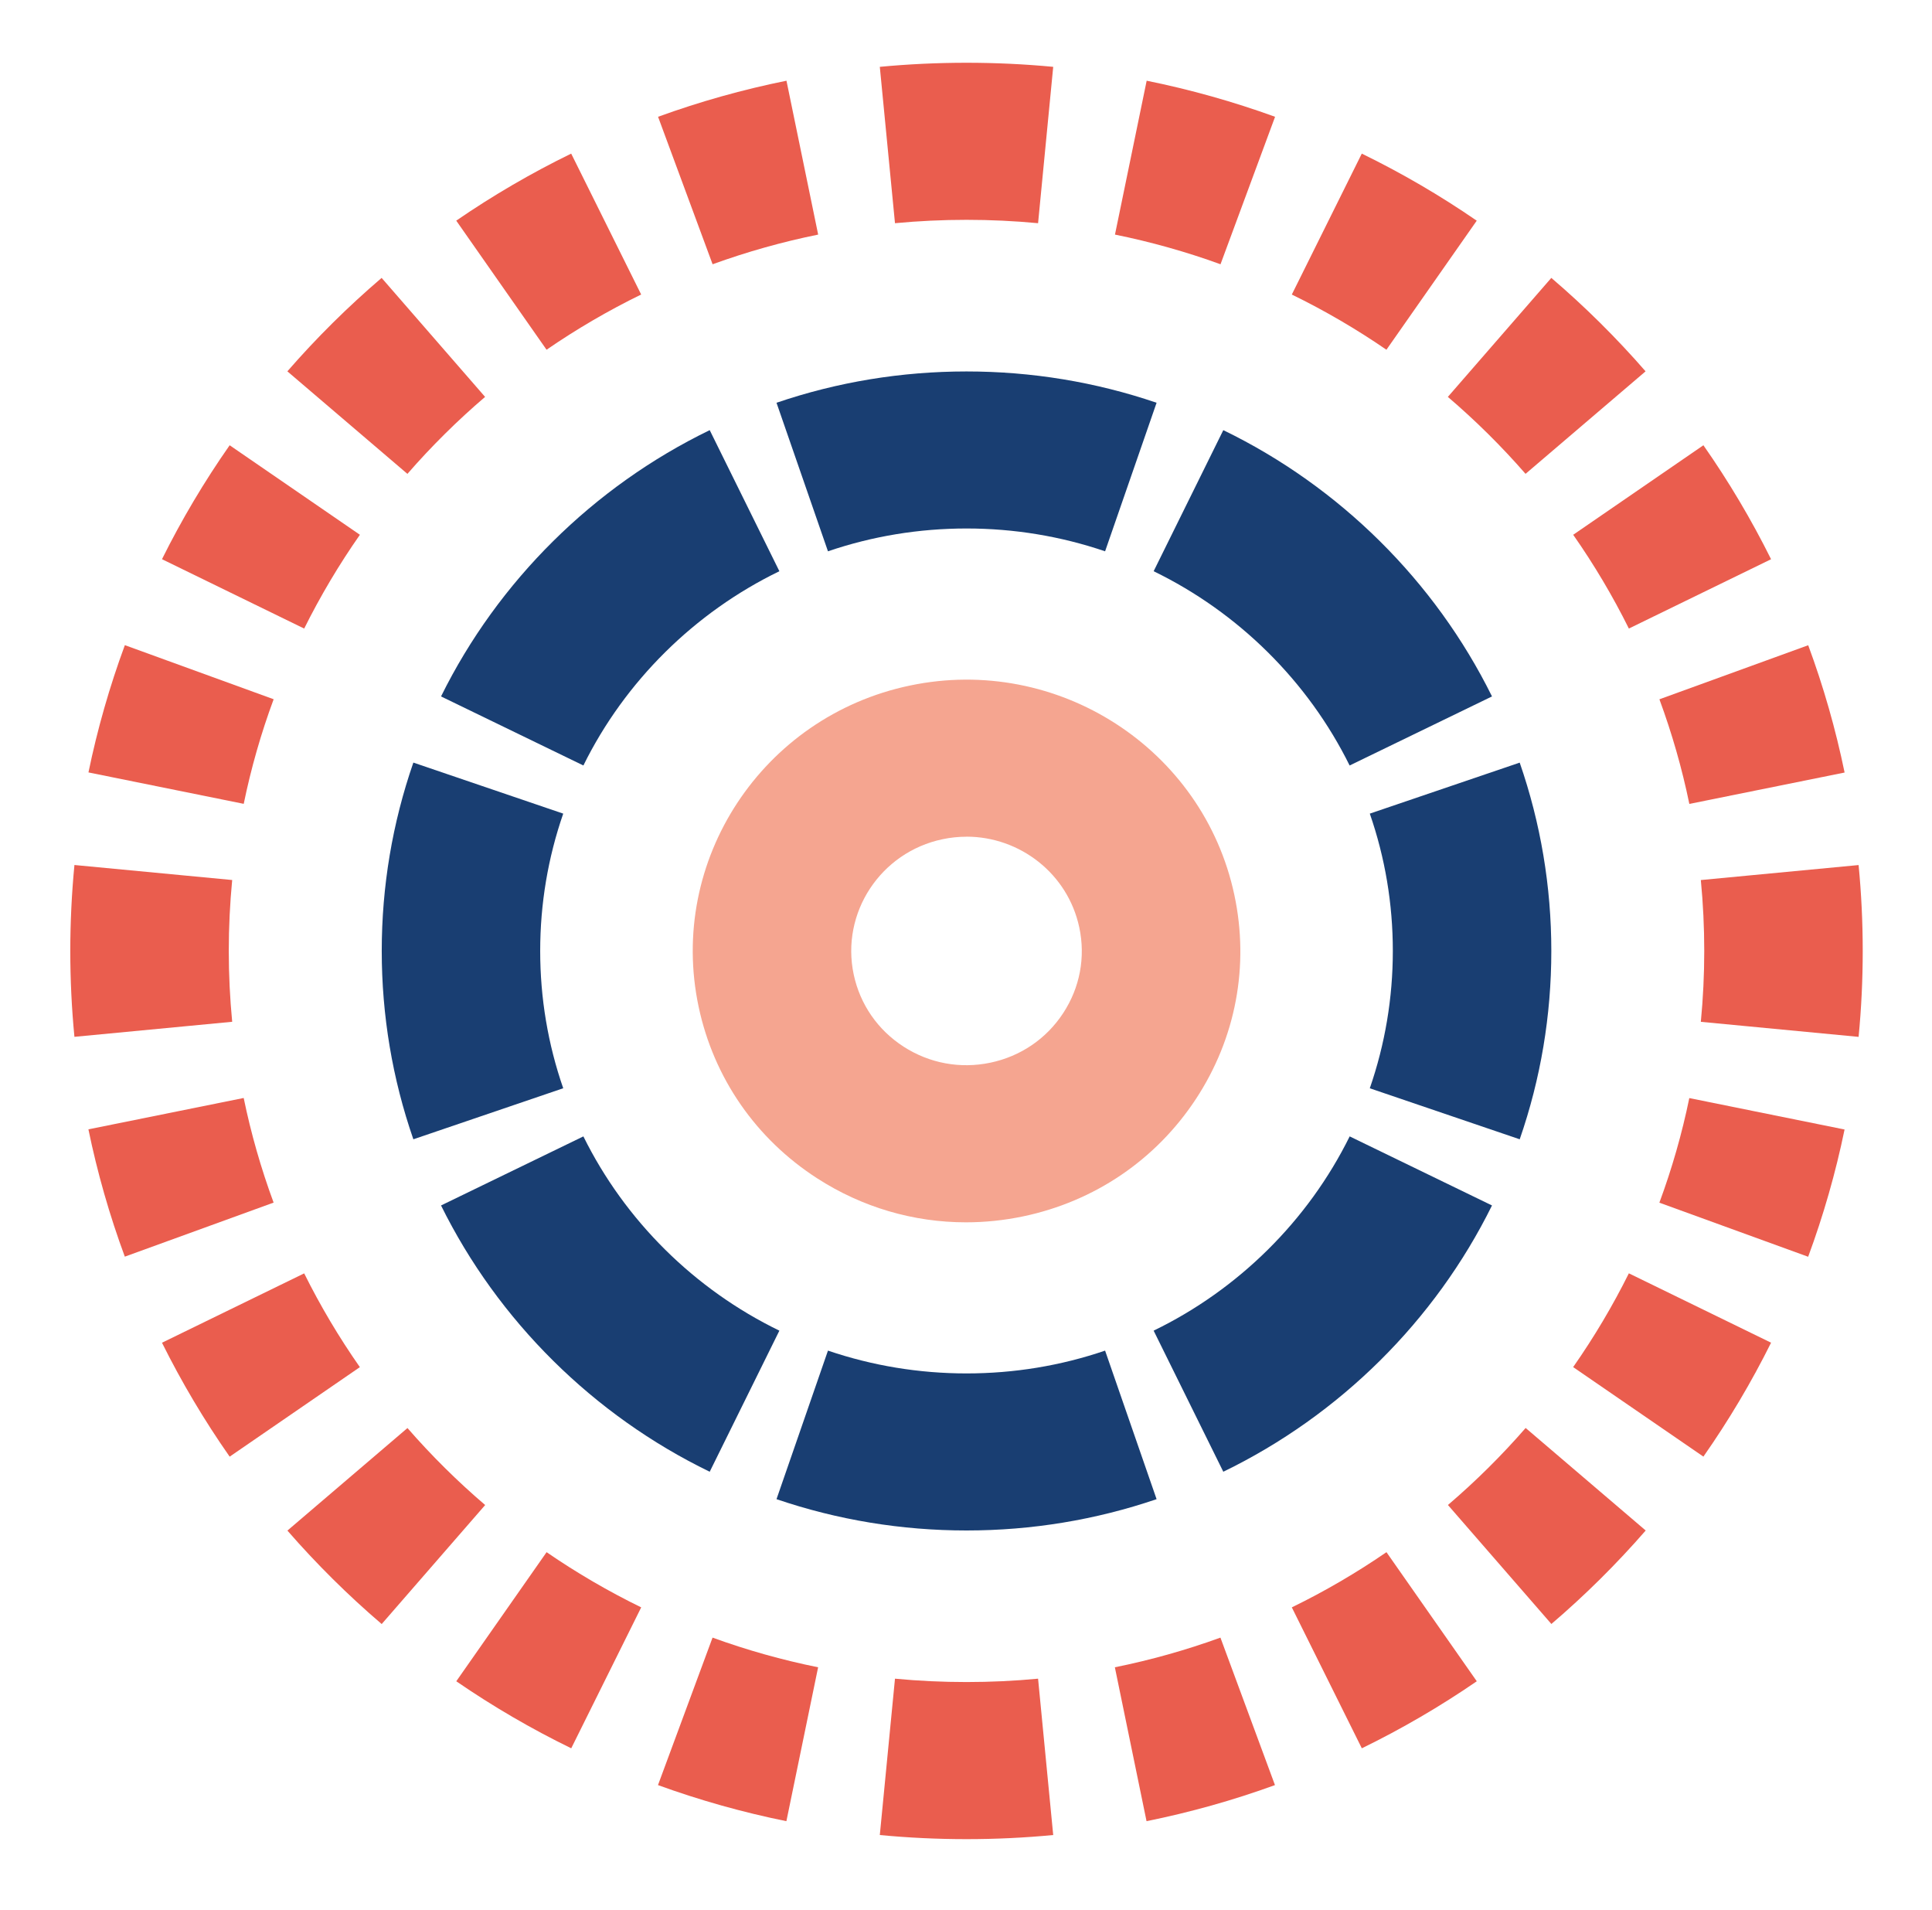
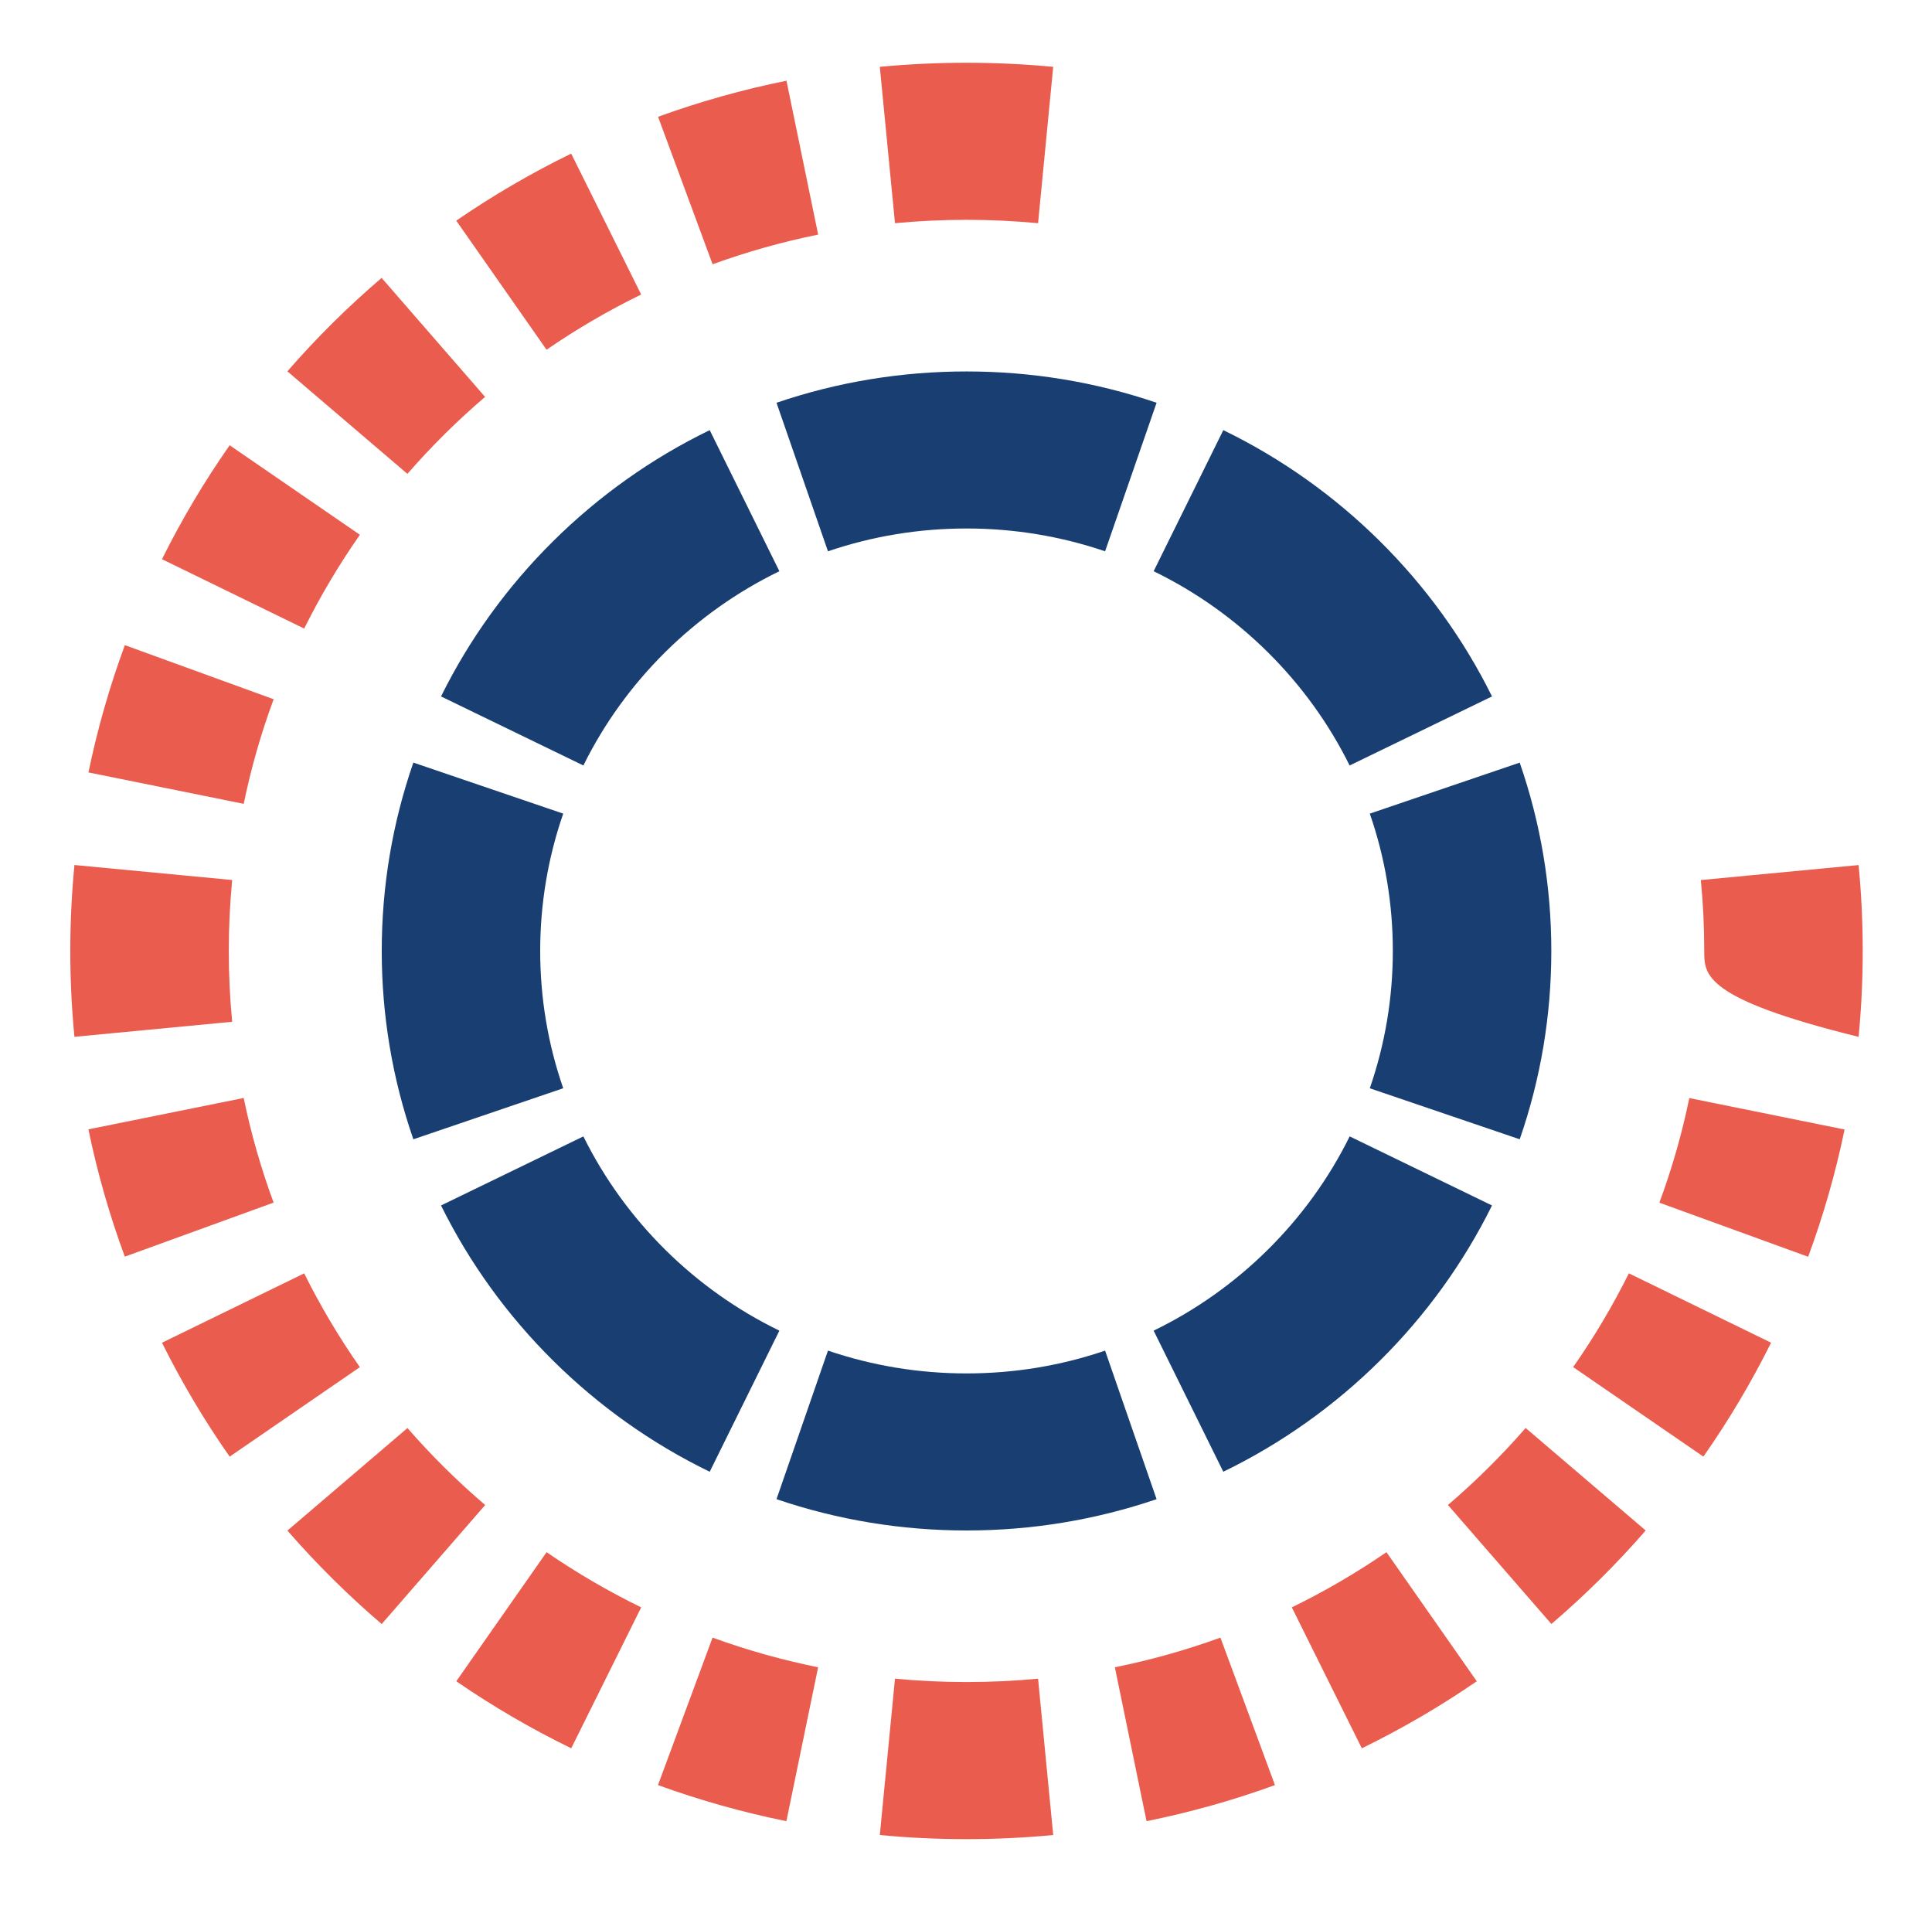
<svg xmlns="http://www.w3.org/2000/svg" width="173" height="171" viewBox="0 0 173 171" fill="none">
-   <path d="M86.547 74.907C85.844 74.907 85.127 74.978 84.41 75.129C78.844 76.291 75.272 81.73 76.446 87.248C77.016 89.921 78.601 92.212 80.913 93.703C83.223 95.193 85.981 95.704 88.678 95.138C91.379 94.572 93.691 93.004 95.194 90.712C96.701 88.424 97.215 85.692 96.642 83.019C95.616 78.211 91.32 74.903 86.547 74.903M86.496 109.429C81.799 109.429 77.197 108.086 73.169 105.487C67.683 101.948 63.915 96.499 62.563 90.153C59.77 77.052 68.256 64.138 81.48 61.373C94.704 58.6 107.735 67.013 110.528 80.114C111.884 86.46 110.659 92.952 107.087 98.388C103.512 103.823 98.018 107.557 91.612 108.897C89.91 109.252 88.198 109.429 86.496 109.429Z" fill="#F5A590" />
  <path d="M63.551 131.758C53.134 126.707 44.59 118.237 39.492 107.919L52.239 101.736C55.958 109.266 62.189 115.441 69.789 119.127L63.551 131.758Z" fill="#193E72" />
  <path d="M109.54 131.758L103.302 119.127C110.902 115.441 117.137 109.266 120.856 101.736L133.6 107.919C128.501 118.241 119.957 126.707 109.54 131.758Z" fill="#193E72" />
  <path d="M120.853 68.534C117.134 61.004 110.899 54.829 103.302 51.139L109.54 38.509C119.954 43.559 128.501 52.029 133.6 62.348L120.853 68.53V68.534Z" fill="#193E72" />
  <path d="M52.239 68.53L39.492 62.348C44.59 52.029 53.134 43.562 63.551 38.509L69.789 51.139C62.189 54.825 55.955 61.001 52.239 68.53Z" fill="#193E72" />
  <path d="M98.955 49.356C94.975 48.002 90.802 47.313 86.547 47.313C82.293 47.313 78.117 47.999 74.14 49.356L69.532 36.057C74.998 34.195 80.721 33.254 86.547 33.254C92.374 33.254 98.1 34.195 103.566 36.057L98.955 49.356ZM136.081 101.995L122.658 97.429C124.023 93.484 124.72 89.348 124.72 85.133C124.72 80.918 124.027 76.782 122.658 72.84L136.081 68.274C137.958 73.689 138.912 79.363 138.912 85.136C138.912 90.909 137.961 96.58 136.081 101.999M37.014 101.995C35.137 96.58 34.183 90.906 34.183 85.133C34.183 79.36 35.137 73.686 37.014 68.271L50.434 72.84C49.068 76.782 48.371 80.918 48.371 85.133C48.371 89.348 49.065 93.484 50.434 97.426L37.014 101.995ZM86.547 137.016C80.721 137.016 74.998 136.074 69.532 134.213L74.14 120.914C78.12 122.267 82.296 122.956 86.547 122.956C90.799 122.956 94.978 122.271 98.955 120.914L103.566 134.213C98.1 136.074 92.374 137.016 86.547 137.016Z" fill="#193E72" />
  <path d="M11.177 112.502C9.808 108.802 8.713 104.969 7.917 101.105L21.821 98.296C22.473 101.47 23.378 104.621 24.5 107.663L11.177 112.502ZM20.565 130.407C18.297 127.168 16.259 123.734 14.505 120.208L27.238 113.999C28.68 116.904 30.358 119.727 32.224 122.394L20.565 130.407ZM34.176 145.391C31.167 142.819 28.33 140.006 25.736 137.026L36.486 127.846C38.623 130.302 40.964 132.62 43.444 134.738L34.18 145.391H34.176ZM51.151 156.517C47.589 154.782 44.127 152.763 40.857 150.516L48.944 138.959C51.638 140.811 54.489 142.472 57.416 143.9L51.151 156.517ZM70.414 163.041C66.516 162.253 62.649 161.165 58.919 159.811L63.805 146.608C66.869 147.723 70.05 148.616 73.258 149.264L70.417 163.041H70.414Z" fill="#EA5D4E" />
  <path d="M161.911 112.512L148.588 107.67C149.713 104.631 150.616 101.481 151.268 98.306L165.171 101.119C164.375 104.983 163.277 108.815 161.911 112.512ZM152.53 130.404L140.867 122.39C142.734 119.724 144.412 116.897 145.856 113.995L158.59 120.205C156.836 123.734 154.798 127.164 152.53 130.404ZM138.918 145.387L129.654 134.735C132.135 132.617 134.475 130.298 136.613 127.84L147.363 137.019C144.769 139.999 141.931 142.816 138.922 145.384M121.944 156.517L115.675 143.9C118.609 142.472 121.457 140.808 124.15 138.959L132.238 150.516C128.971 152.76 125.506 154.782 121.944 156.517ZM102.667 163.044L99.83 149.264C103.035 148.616 106.215 147.723 109.283 146.608L114.166 159.811C110.432 161.169 106.565 162.253 102.667 163.041" fill="#EA5D4E" />
-   <path d="M109.29 23.658C106.219 22.543 103.041 21.65 99.84 21.002L102.678 7.226C106.572 8.014 110.439 9.101 114.176 10.455L109.29 23.658ZM124.147 31.31C121.453 29.459 118.606 27.798 115.675 26.369L121.941 13.752C125.502 15.488 128.964 17.507 132.234 19.757L124.147 31.31ZM136.606 42.423C134.468 39.968 132.128 37.65 129.647 35.532L138.912 24.879C141.921 27.45 144.758 30.264 147.352 33.244L136.602 42.423H136.606ZM145.856 56.271C144.415 53.366 142.737 50.542 140.871 47.876L152.53 39.862C154.798 43.102 156.836 46.536 158.59 50.065L145.856 56.271ZM151.271 71.971C150.619 68.796 149.713 65.645 148.591 62.604L161.915 57.765C163.284 61.465 164.378 65.297 165.174 69.161L151.271 71.971Z" fill="#EA5D4E" />
  <path d="M63.809 23.658L58.926 10.455C62.659 9.098 66.526 8.014 70.424 7.226L73.262 21.002C70.057 21.65 66.876 22.547 63.809 23.658ZM48.941 31.31L40.854 19.754C44.124 17.507 47.586 15.488 51.147 13.752L57.413 26.366C54.483 27.795 51.631 29.459 48.941 31.31ZM36.482 42.423L25.732 33.244C28.323 30.264 31.164 27.45 34.173 24.879L43.437 35.532C40.957 37.65 38.617 39.968 36.482 42.423ZM27.235 56.271L14.505 50.062C16.259 46.532 18.297 43.102 20.565 39.862L32.227 47.876C30.361 50.542 28.683 53.369 27.238 56.271M21.824 71.964L7.921 69.151C8.717 65.287 9.815 61.454 11.18 57.758L24.504 62.6C23.378 65.638 22.476 68.789 21.824 71.964Z" fill="#EA5D4E" />
-   <path d="M92.954 19.982C88.713 19.58 84.382 19.58 80.141 19.982L78.782 5.984C83.922 5.497 89.172 5.497 94.309 5.984L92.954 19.982ZM6.665 92.826C6.418 90.282 6.294 87.694 6.294 85.133C6.294 82.572 6.421 79.984 6.665 77.44L20.791 78.784C20.589 80.881 20.486 83.019 20.486 85.129C20.486 87.24 20.589 89.382 20.791 91.475L6.665 92.822V92.826ZM166.427 92.826L152.3 91.479C152.503 89.389 152.606 87.251 152.606 85.133C152.606 83.015 152.503 80.877 152.3 78.787L166.427 77.444C166.674 79.981 166.797 82.569 166.797 85.136C166.797 87.704 166.674 90.292 166.427 92.829M86.547 164.65C83.953 164.65 81.342 164.527 78.782 164.281L80.141 150.284C84.358 150.686 88.737 150.686 92.954 150.284L94.309 164.281C91.749 164.527 89.138 164.65 86.544 164.65" fill="#EA5D4E" />
+   <path d="M92.954 19.982C88.713 19.58 84.382 19.58 80.141 19.982L78.782 5.984C83.922 5.497 89.172 5.497 94.309 5.984L92.954 19.982ZM6.665 92.826C6.418 90.282 6.294 87.694 6.294 85.133C6.294 82.572 6.421 79.984 6.665 77.44L20.791 78.784C20.589 80.881 20.486 83.019 20.486 85.129C20.486 87.24 20.589 89.382 20.791 91.475L6.665 92.822V92.826ZM166.427 92.826C152.503 89.389 152.606 87.251 152.606 85.133C152.606 83.015 152.503 80.877 152.3 78.787L166.427 77.444C166.674 79.981 166.797 82.569 166.797 85.136C166.797 87.704 166.674 90.292 166.427 92.829M86.547 164.65C83.953 164.65 81.342 164.527 78.782 164.281L80.141 150.284C84.358 150.686 88.737 150.686 92.954 150.284L94.309 164.281C91.749 164.527 89.138 164.65 86.544 164.65" fill="#EA5D4E" />
</svg>